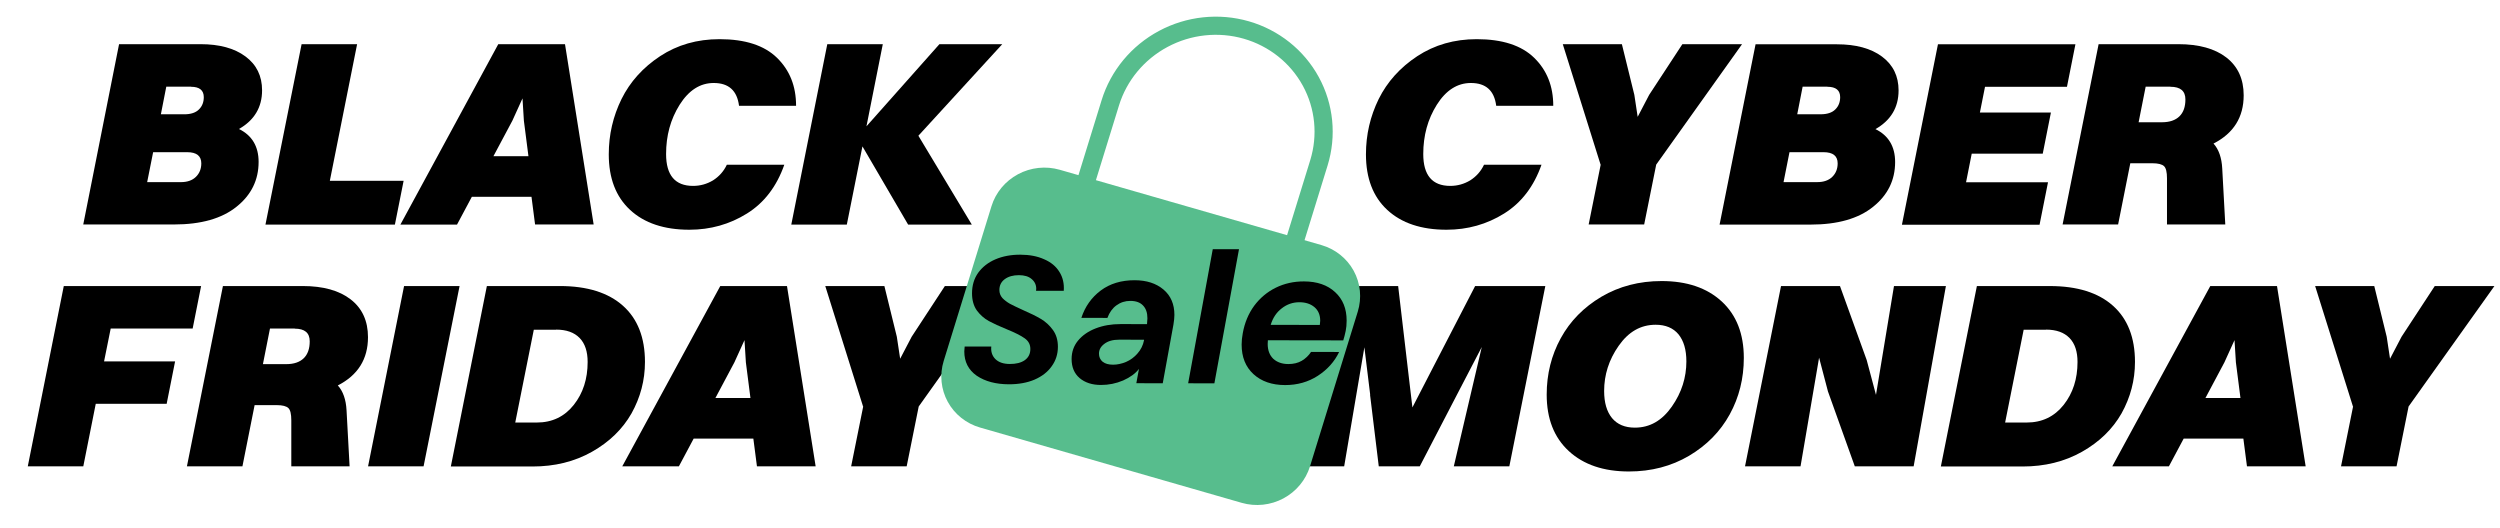
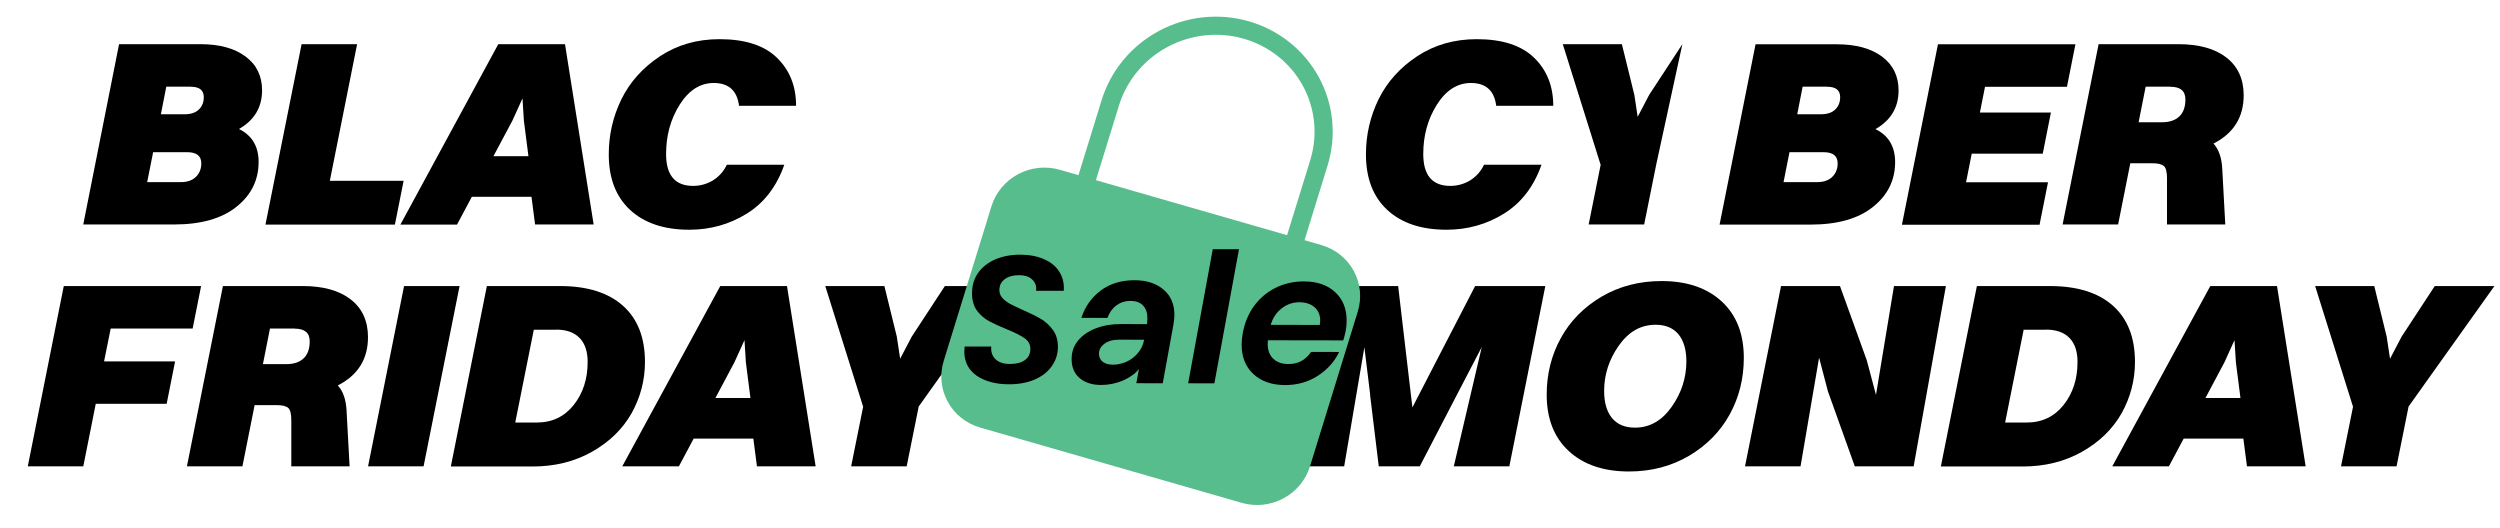
<svg xmlns="http://www.w3.org/2000/svg" width="142" height="30" viewBox="0 0 142 30" fill="none">
  <g clip-path="url(#clip0_2535_9504)">
    <path d="M4.727 12.758L6.763 2.509H11.387C12.456 2.509 13.313 2.738 13.942 3.206C14.572 3.673 14.886 4.316 14.886 5.128C14.886 6.094 14.446 6.829 13.573 7.327C14.312 7.687 14.689 8.315 14.689 9.196C14.689 10.222 14.273 11.073 13.439 11.739C12.606 12.413 11.418 12.75 9.885 12.75H4.734L4.727 12.758ZM10.632 8.644H8.698L8.359 10.345H10.278C10.64 10.345 10.923 10.245 11.127 10.046C11.332 9.847 11.434 9.587 11.434 9.28C11.434 8.859 11.167 8.644 10.632 8.644ZM10.852 4.922H9.445L9.138 6.492H10.467C10.836 6.492 11.119 6.4 11.3 6.216C11.489 6.032 11.575 5.795 11.575 5.519C11.575 5.128 11.332 4.929 10.852 4.929V4.922Z" fill="black" />
    <path d="M15.078 12.758L17.131 2.509H20.284L18.735 10.268H22.926L22.43 12.758H15.086H15.078Z" fill="black" />
    <path d="M30.393 12.758L30.189 11.18H26.8L25.958 12.758H22.742L28.302 2.509H32.092L33.719 12.75H30.393V12.758ZM29.104 6.852L28.026 8.874H30.016L29.756 6.852L29.678 5.588L29.104 6.852Z" fill="black" />
    <path d="M45.209 6.009H41.977C41.867 5.143 41.388 4.714 40.538 4.714C39.768 4.714 39.123 5.128 38.604 5.948C38.085 6.775 37.834 7.702 37.834 8.751C37.834 9.954 38.345 10.559 39.367 10.559C39.776 10.559 40.153 10.452 40.499 10.245C40.837 10.03 41.105 9.739 41.285 9.356H44.549C44.116 10.59 43.409 11.517 42.426 12.129C41.443 12.742 40.35 13.049 39.155 13.049C37.724 13.049 36.599 12.673 35.789 11.922C34.979 11.172 34.578 10.122 34.578 8.767C34.578 7.648 34.822 6.606 35.302 5.626C35.789 4.645 36.52 3.833 37.495 3.19C38.478 2.546 39.595 2.225 40.869 2.225C42.324 2.225 43.409 2.577 44.132 3.282C44.855 3.987 45.217 4.89 45.217 6.009H45.209Z" fill="black" />
-     <path d="M51.582 12.758L48.987 8.315L48.099 12.758H44.945L46.99 2.509H50.143L49.215 7.174L53.359 2.509H56.929L52.164 7.71L55.199 12.758H51.582Z" fill="black" />
    <path d="M9.481 22.935H5.439L4.731 26.489H1.578L3.623 16.247H11.423L10.943 18.66H6.288L5.911 20.529H9.945L9.465 22.942L9.481 22.935Z" fill="black" />
    <path d="M15.72 23.011H14.462L13.77 26.489H10.617L12.662 16.247H17.191C18.355 16.247 19.267 16.5 19.919 17.006C20.572 17.511 20.902 18.231 20.902 19.151C20.902 20.399 20.328 21.311 19.188 21.893C19.487 22.222 19.652 22.697 19.684 23.31L19.857 26.489H16.546V23.869C16.546 23.517 16.491 23.287 16.381 23.18C16.271 23.073 16.051 23.011 15.72 23.011ZM16.743 18.66H15.335L14.934 20.683H16.263C16.695 20.683 17.026 20.568 17.254 20.346C17.482 20.123 17.592 19.802 17.592 19.388C17.592 18.905 17.309 18.668 16.743 18.668V18.66Z" fill="black" />
    <path d="M20.906 26.489L22.951 16.247H26.104L24.059 26.489H20.906Z" fill="black" />
    <path d="M25.609 26.489L27.654 16.247H31.798C33.355 16.247 34.55 16.623 35.383 17.366C36.217 18.109 36.634 19.174 36.634 20.56C36.634 21.602 36.374 22.575 35.871 23.479C35.36 24.375 34.613 25.103 33.622 25.662C32.631 26.221 31.507 26.497 30.249 26.497H25.609V26.489ZM31.585 18.729H30.32L29.266 24H30.485C31.365 24 32.065 23.663 32.592 22.996C33.119 22.33 33.378 21.518 33.378 20.56C33.378 19.97 33.229 19.511 32.922 19.197C32.616 18.883 32.175 18.722 31.585 18.722V18.729Z" fill="black" />
    <path d="M42.995 26.489L42.79 24.911H39.401L38.56 26.489H35.344L40.911 16.247H44.701L46.329 26.489H43.003H42.995ZM41.713 20.583L40.636 22.605H42.625L42.366 20.583L42.287 19.319L41.713 20.583Z" fill="black" />
    <path d="M49.022 23.088L46.875 16.247H50.233L50.94 19.128L51.129 20.376L51.782 19.128L53.669 16.247H57.058L52.183 23.088L51.499 26.489H48.345L49.03 23.088H49.022Z" fill="black" />
    <path d="M88.217 6.009H84.985C84.875 5.143 84.396 4.714 83.546 4.714C82.776 4.714 82.131 5.128 81.612 5.948C81.093 6.775 80.841 7.702 80.841 8.751C80.841 9.954 81.353 10.559 82.375 10.559C82.784 10.559 83.161 10.452 83.507 10.245C83.845 10.03 84.112 9.739 84.293 9.356H87.557C87.124 10.59 86.416 11.517 85.433 12.129C84.451 12.742 83.358 13.049 82.162 13.049C80.731 13.049 79.607 12.673 78.797 11.923C77.987 11.172 77.586 10.123 77.586 8.767C77.586 7.648 77.83 6.606 78.309 5.626C78.797 4.645 79.528 3.833 80.503 3.19C81.486 2.547 82.603 2.225 83.877 2.225C85.331 2.225 86.416 2.577 87.14 3.282C87.863 3.987 88.225 4.891 88.225 6.009H88.217Z" fill="black" />
-     <path d="M90.912 9.349L88.766 2.509H92.123L92.831 5.389L93.02 6.637L93.672 5.389L95.559 2.509H98.949L94.073 9.349L93.389 12.75H90.236L90.92 9.349H90.912Z" fill="black" />
+     <path d="M90.912 9.349L88.766 2.509H92.123L92.831 5.389L93.02 6.637L93.672 5.389L95.559 2.509L94.073 9.349L93.389 12.75H90.236L90.92 9.349H90.912Z" fill="black" />
    <path d="M97.672 12.757L99.716 2.516H104.34C105.409 2.516 106.266 2.745 106.896 3.213C107.525 3.68 107.839 4.323 107.839 5.135C107.839 6.101 107.399 6.836 106.526 7.334C107.265 7.694 107.643 8.322 107.643 9.203C107.643 10.229 107.226 11.08 106.392 11.746C105.559 12.42 104.371 12.757 102.838 12.757H97.688H97.672ZM103.577 8.644H101.643L101.305 10.344H103.223C103.585 10.344 103.868 10.245 104.073 10.046C104.277 9.846 104.379 9.586 104.379 9.28C104.379 8.858 104.112 8.644 103.577 8.644ZM103.797 4.921H102.39L102.083 6.491H103.412C103.782 6.491 104.065 6.399 104.246 6.215C104.434 6.032 104.521 5.794 104.521 5.518C104.521 5.128 104.277 4.929 103.797 4.929V4.921Z" fill="black" />
    <path d="M108.031 12.757L110.076 2.516H117.884L117.404 4.929H112.749L112.458 6.392H116.492L116.028 8.728H111.994L111.672 10.352H116.327L115.847 12.765H108.039L108.031 12.757Z" fill="black" />
    <path d="M122.26 9.273H121.001L120.309 12.75H117.156L119.201 2.509H123.73C124.894 2.509 125.806 2.761 126.459 3.267C127.111 3.773 127.441 4.493 127.441 5.412C127.441 6.66 126.867 7.572 125.727 8.154C126.026 8.484 126.191 8.959 126.223 9.571L126.396 12.75H123.085V10.13C123.085 9.778 123.03 9.548 122.92 9.441C122.81 9.334 122.59 9.273 122.26 9.273ZM123.282 4.922H121.874L121.473 6.944H122.802C123.235 6.944 123.565 6.829 123.793 6.607C124.021 6.385 124.131 6.063 124.131 5.649C124.131 5.167 123.848 4.929 123.282 4.929V4.922Z" fill="black" />
    <path d="M77.827 22.422L77.497 19.725L76.349 26.489H73.195L75.24 16.248H79.415L80.005 21.28L80.225 23.142L81.177 21.296L83.787 16.248H87.774L85.73 26.489H82.576L84.165 19.71L82.734 22.46L80.642 26.489H78.314L77.819 22.422H77.827Z" fill="black" />
    <path d="M92.522 26.78C91.091 26.78 89.951 26.397 89.11 25.623C88.268 24.849 87.852 23.777 87.852 22.414C87.852 21.249 88.119 20.177 88.654 19.204C89.188 18.231 89.959 17.45 90.965 16.852C91.972 16.262 93.104 15.964 94.378 15.964C95.809 15.964 96.949 16.347 97.791 17.12C98.632 17.894 99.049 18.966 99.049 20.33C99.049 21.494 98.782 22.567 98.247 23.54C97.712 24.512 96.942 25.294 95.935 25.891C94.929 26.481 93.796 26.78 92.522 26.78ZM92.861 24.29C93.71 24.29 94.402 23.892 94.96 23.095C95.518 22.299 95.786 21.441 95.786 20.529C95.786 19.863 95.636 19.357 95.338 18.989C95.039 18.63 94.606 18.446 94.04 18.446C93.191 18.446 92.499 18.844 91.941 19.641C91.382 20.437 91.115 21.295 91.115 22.207C91.115 22.873 91.264 23.379 91.563 23.747C91.862 24.107 92.294 24.29 92.861 24.29Z" fill="black" />
    <path d="M103.835 22.261L103.324 20.315L102.27 26.489H99.117L101.162 16.248H104.511L106.029 20.453L106.556 22.429L107.578 16.248H110.527L108.695 26.489H105.353L103.835 22.253V22.261Z" fill="black" />
    <path d="M110.242 26.489L112.287 16.248H116.431C117.988 16.248 119.183 16.623 120.016 17.366C120.85 18.109 121.267 19.174 121.267 20.56C121.267 21.602 121.007 22.575 120.504 23.479C119.993 24.375 119.246 25.103 118.255 25.662C117.264 26.221 116.14 26.497 114.882 26.497H110.242V26.489ZM116.21 18.73H114.944L113.891 24H115.11C115.99 24 116.69 23.663 117.217 22.996C117.744 22.33 118.003 21.518 118.003 20.56C118.003 19.971 117.854 19.511 117.547 19.197C117.241 18.883 116.8 18.722 116.21 18.722V18.73Z" fill="black" />
    <path d="M127.628 26.489L127.423 24.911H124.034L123.193 26.489H119.977L125.544 16.248H129.334L130.962 26.489H127.635H127.628ZM126.346 20.583L125.269 22.606H127.258L126.999 20.583L126.92 19.319L126.346 20.583Z" fill="black" />
    <path d="M133.647 23.088L131.5 16.248H134.858L135.565 19.128L135.754 20.377L136.407 19.128L138.294 16.248H141.683L136.808 23.088L136.124 26.489H132.97L133.655 23.088H133.647Z" fill="black" />
    <path d="M61.262 11.679L63.065 5.84C63.543 4.291 64.625 2.985 66.075 2.21C67.523 1.435 69.22 1.253 70.792 1.705C72.363 2.158 73.68 3.207 74.453 4.622C75.226 6.037 75.392 7.702 74.914 9.25L73.111 15.09M63.453 20.258C63.333 20.645 63.375 21.061 63.568 21.415C63.761 21.768 64.09 22.031 64.483 22.144C64.876 22.257 65.3 22.212 65.662 22.018C66.025 21.824 66.295 21.497 66.415 21.11C66.534 20.723 66.493 20.307 66.3 19.953C66.106 19.599 65.777 19.337 65.384 19.224C64.992 19.111 64.567 19.156 64.205 19.35C63.843 19.544 63.572 19.87 63.453 20.258Z" stroke="#57BD8D" stroke-width="1.031" stroke-linecap="round" stroke-linejoin="round" />
    <path d="M56.315 11.716C56.554 10.939 57.097 10.284 57.825 9.895C58.551 9.507 59.403 9.416 60.191 9.642L75.053 13.919C75.841 14.146 76.502 14.672 76.89 15.381C77.278 16.091 77.361 16.926 77.121 17.703L74.408 26.488C74.168 27.265 73.625 27.92 72.898 28.309C72.171 28.698 71.32 28.788 70.532 28.562L55.67 24.285C54.881 24.059 54.221 23.532 53.833 22.823C53.445 22.113 53.362 21.278 53.602 20.502L56.315 11.716Z" fill="#57BD8D" />
    <path d="M74.062 15.984C74.808 15.985 75.4 16.188 75.836 16.594C76.272 16.993 76.49 17.532 76.489 18.212C76.488 18.431 76.471 18.627 76.435 18.799C76.392 19.004 76.346 19.183 76.297 19.334L72.016 19.327C72.009 19.375 72.005 19.444 72.005 19.533C72.004 19.89 72.11 20.172 72.321 20.378C72.539 20.577 72.824 20.677 73.176 20.678C73.472 20.678 73.726 20.617 73.938 20.494C74.156 20.364 74.333 20.196 74.467 19.99L76.063 19.992C75.801 20.541 75.395 20.994 74.845 21.35C74.302 21.699 73.685 21.873 72.995 21.872C72.248 21.871 71.649 21.664 71.199 21.252C70.748 20.839 70.524 20.279 70.525 19.572C70.525 19.366 70.547 19.15 70.59 18.923C70.696 18.333 70.912 17.815 71.237 17.369C71.569 16.924 71.978 16.581 72.465 16.341C72.951 16.102 73.484 15.983 74.062 15.984ZM74.966 18.456C74.981 18.347 74.988 18.268 74.988 18.22C74.988 17.89 74.88 17.633 74.662 17.447C74.443 17.261 74.158 17.168 73.806 17.167C73.432 17.167 73.097 17.283 72.801 17.516C72.505 17.742 72.296 18.054 72.176 18.452L74.966 18.456Z" fill="black" />
    <path d="M70.375 14.156L68.977 21.773L67.487 21.771L68.885 14.153L70.375 14.156Z" fill="black" />
    <path d="M64.693 20.953C64.495 21.214 64.195 21.433 63.793 21.611C63.391 21.782 62.972 21.867 62.535 21.866C62.035 21.866 61.63 21.735 61.32 21.473C61.017 21.212 60.867 20.851 60.867 20.391C60.868 19.993 60.988 19.647 61.228 19.352C61.476 19.05 61.811 18.817 62.234 18.653C62.657 18.489 63.129 18.407 63.651 18.408L65.151 18.41C65.166 18.246 65.173 18.136 65.173 18.081C65.174 17.765 65.09 17.521 64.921 17.349C64.759 17.178 64.52 17.091 64.203 17.091C63.907 17.09 63.642 17.176 63.409 17.347C63.184 17.512 63.014 17.748 62.901 18.057L61.421 18.055C61.633 17.41 62.001 16.892 62.523 16.501C63.045 16.111 63.687 15.916 64.448 15.917C65.124 15.918 65.67 16.094 66.085 16.445C66.5 16.796 66.707 17.277 66.706 17.888C66.706 18.032 66.688 18.214 66.652 18.433L66.044 21.769L64.543 21.767L64.693 20.953ZM63.224 20.714C63.456 20.715 63.7 20.663 63.953 20.561C64.207 20.451 64.426 20.29 64.61 20.078C64.8 19.865 64.924 19.615 64.981 19.327L64.981 19.296L63.565 19.294C63.212 19.293 62.934 19.372 62.729 19.529C62.525 19.68 62.422 19.865 62.422 20.085C62.421 20.277 62.492 20.432 62.632 20.549C62.773 20.659 62.97 20.714 63.224 20.714Z" fill="black" />
    <path d="M57.305 21.828C56.565 21.826 55.956 21.664 55.478 21.341C55.006 21.011 54.771 20.55 54.772 19.96C54.772 19.898 54.779 19.805 54.793 19.682L56.305 19.684C56.276 19.973 56.353 20.209 56.536 20.395C56.726 20.581 57.001 20.674 57.36 20.674C57.719 20.675 58.002 20.603 58.206 20.459C58.418 20.309 58.524 20.096 58.524 19.822C58.525 19.567 58.416 19.365 58.198 19.213C57.986 19.062 57.652 18.893 57.194 18.707C56.772 18.535 56.427 18.377 56.159 18.232C55.899 18.087 55.674 17.888 55.484 17.634C55.301 17.373 55.21 17.046 55.211 16.655C55.212 16.209 55.328 15.821 55.562 15.492C55.802 15.163 56.126 14.909 56.535 14.732C56.951 14.554 57.424 14.465 57.952 14.466C58.474 14.467 58.924 14.553 59.305 14.725C59.692 14.891 59.98 15.128 60.17 15.437C60.367 15.746 60.451 16.107 60.422 16.519L58.847 16.517L58.858 16.403C58.858 16.177 58.77 15.991 58.594 15.847C58.426 15.702 58.186 15.63 57.876 15.629C57.545 15.629 57.277 15.704 57.072 15.855C56.868 16.005 56.765 16.211 56.765 16.472C56.765 16.644 56.821 16.795 56.933 16.925C57.053 17.049 57.197 17.159 57.366 17.256C57.535 17.345 57.778 17.462 58.095 17.607C58.51 17.786 58.852 17.955 59.119 18.113C59.387 18.271 59.615 18.481 59.805 18.742C59.995 19.003 60.089 19.323 60.089 19.7C60.088 20.112 59.971 20.479 59.738 20.802C59.512 21.124 59.188 21.377 58.764 21.562C58.348 21.74 57.862 21.828 57.305 21.828Z" fill="black" />
  </g>
  <defs>
    <clipPath id="clip0_2535_9504">
      <rect width="142" height="30" fill="white" />
    </clipPath>
  </defs>
</svg>